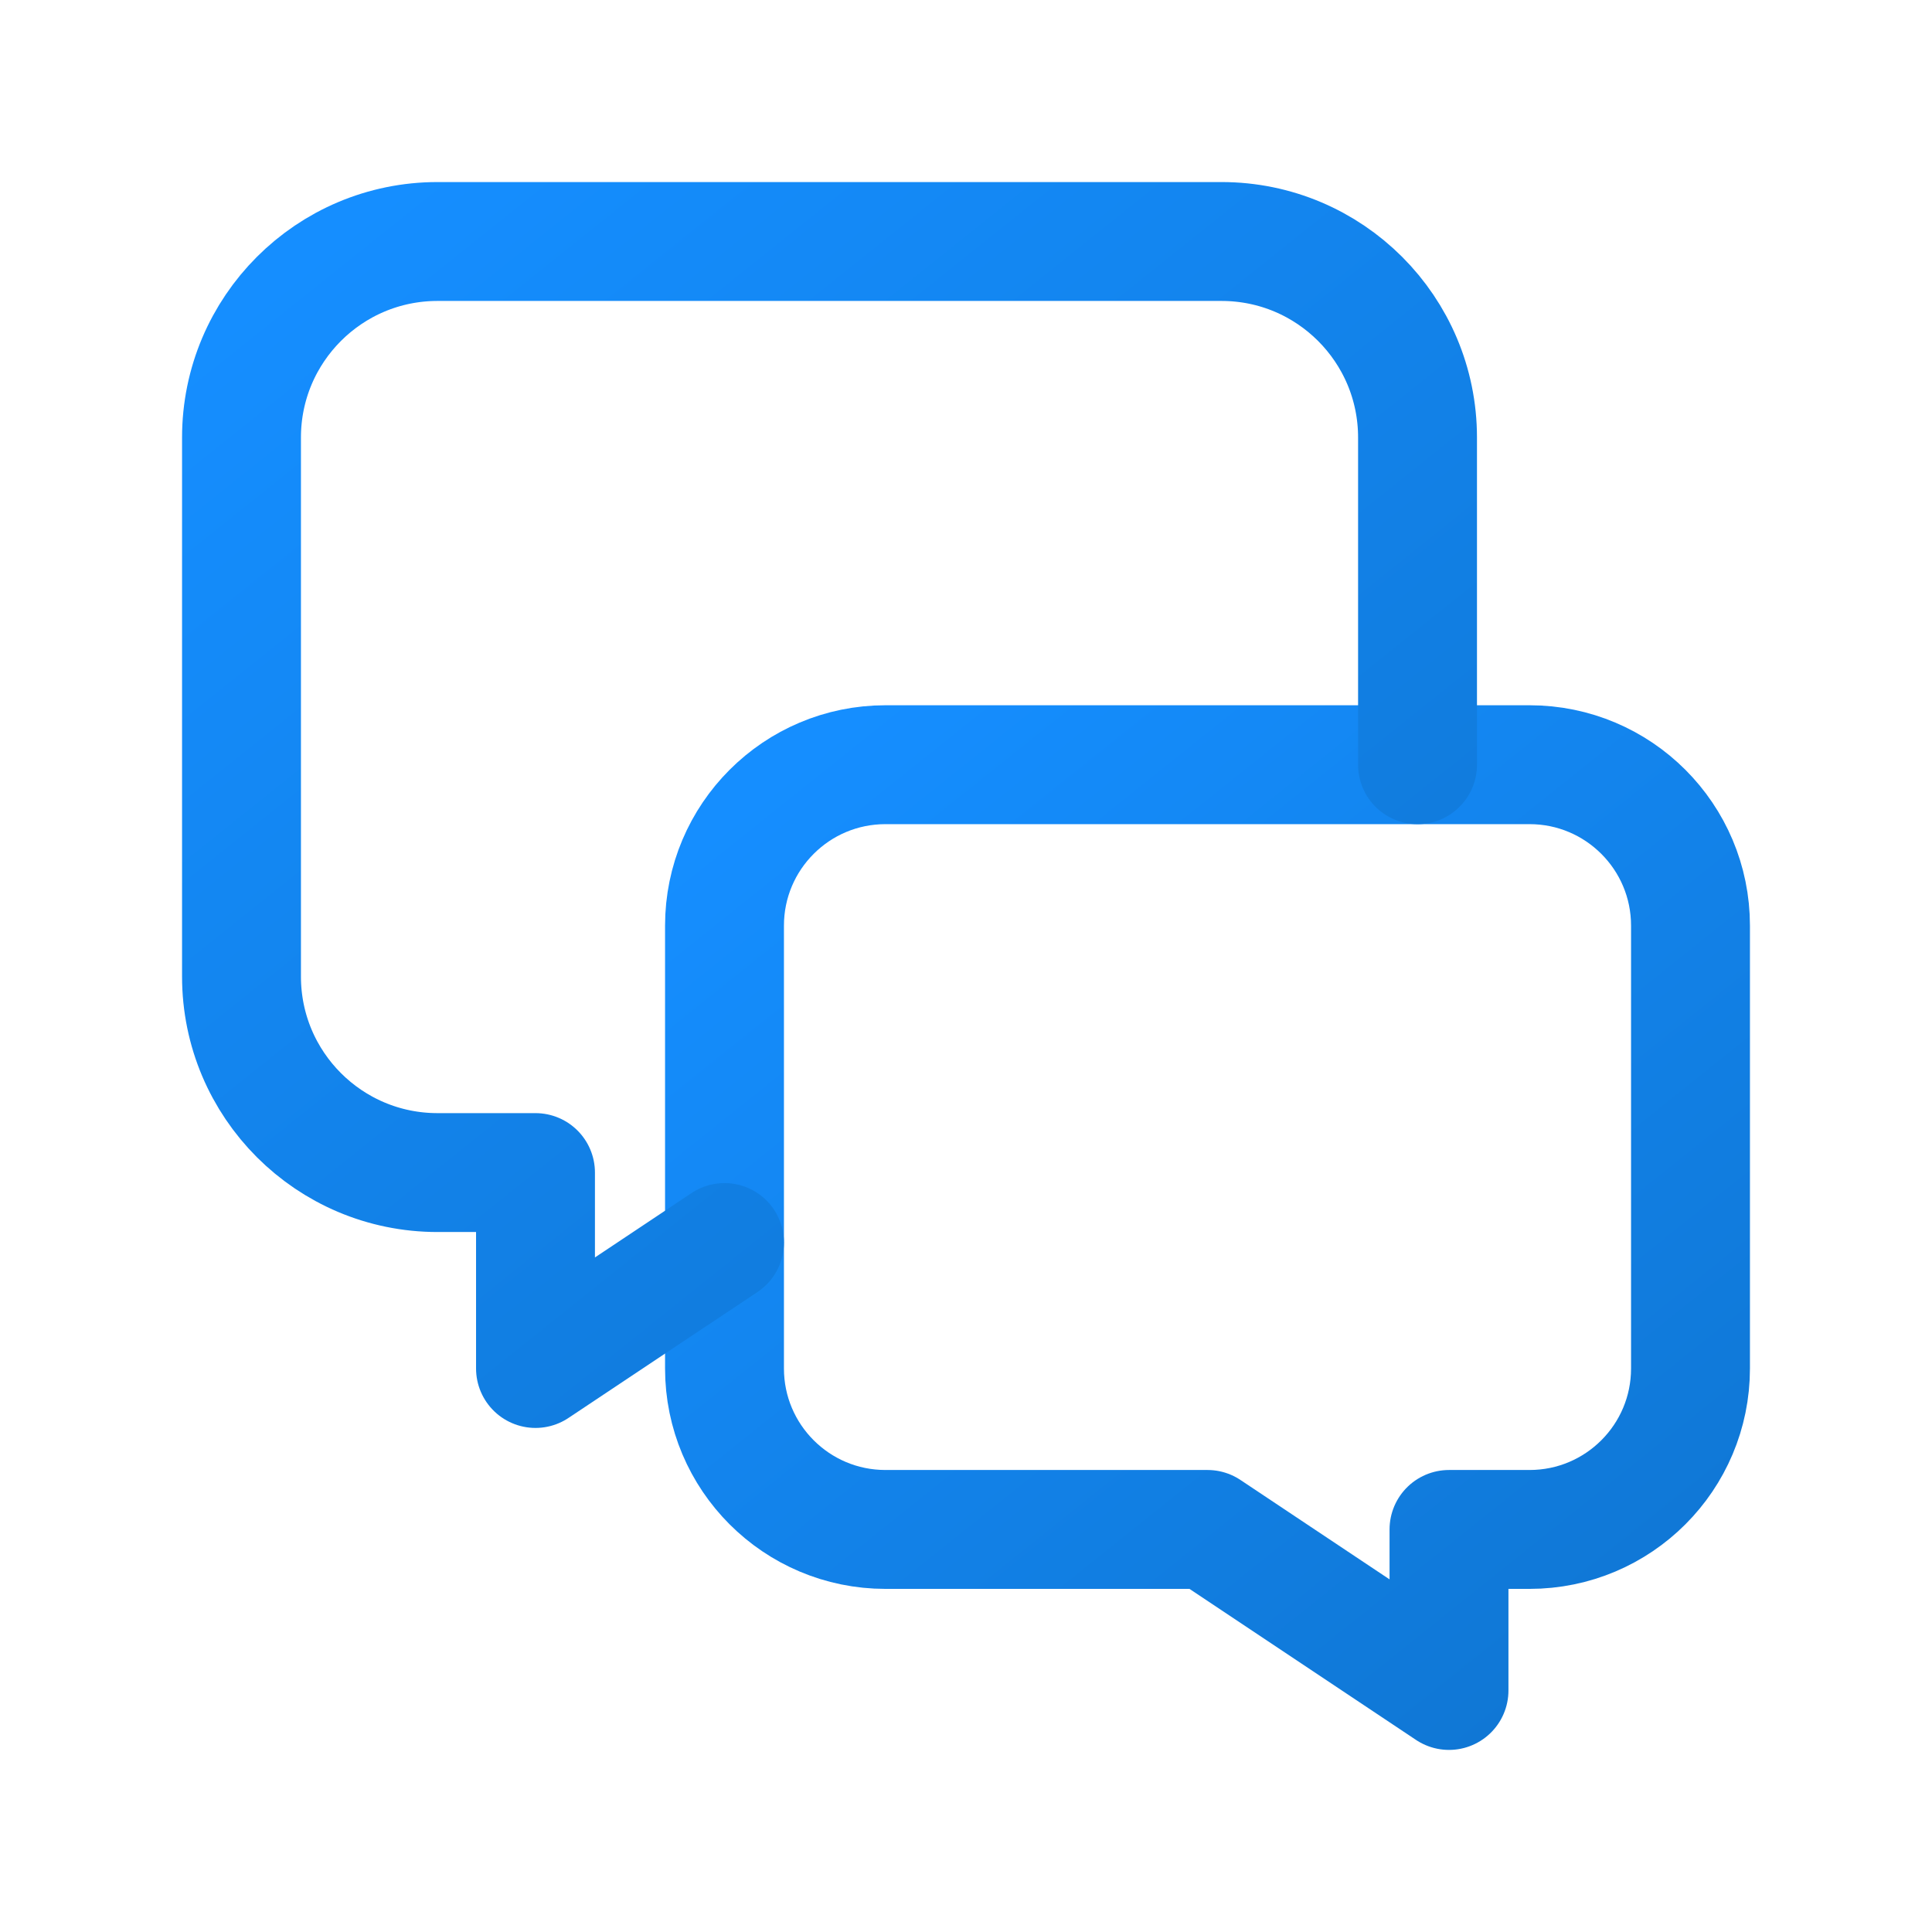
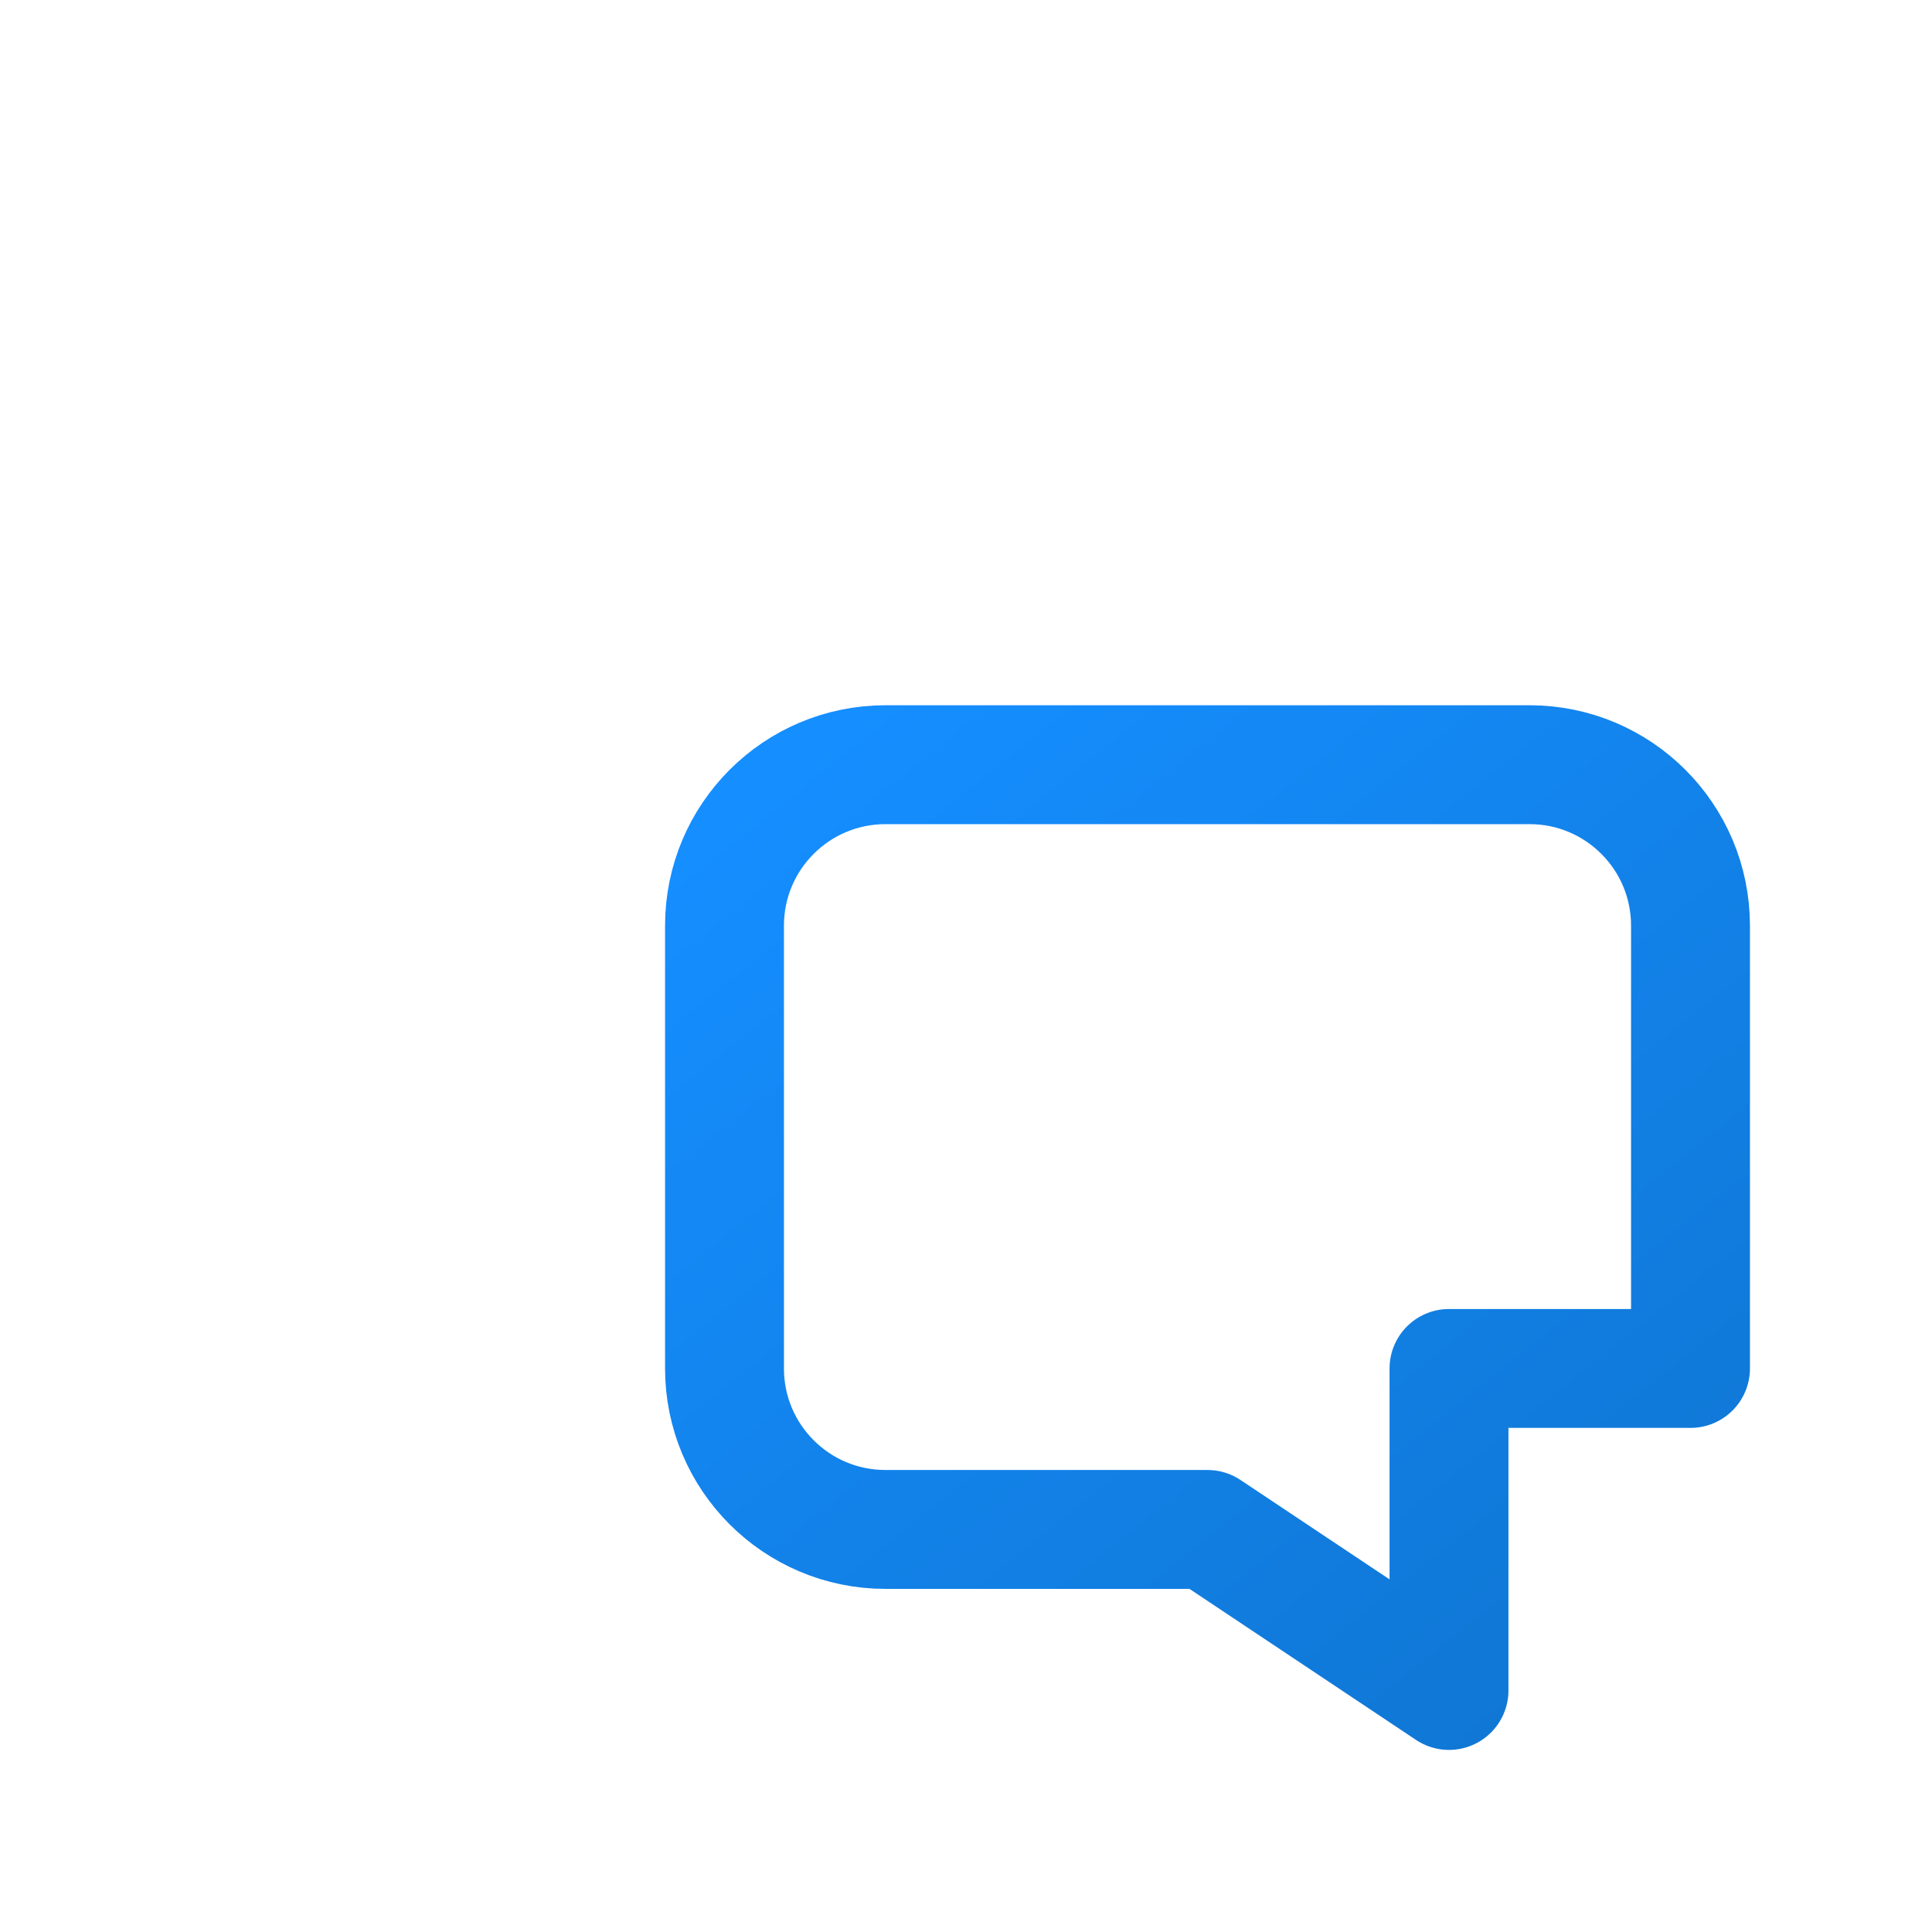
<svg xmlns="http://www.w3.org/2000/svg" viewBox="0 0 52 52" fill="none">
  <g id="Group">
    <g id="Group_2">
-       <path id="Path" fill-rule="evenodd" clip-rule="evenodd" d="M32.5 41.165H23.833C21.439 41.165 19.5 39.226 19.5 36.832V24.915C19.5 22.521 21.439 20.582 23.833 20.582H41.167C43.561 20.582 45.5 22.521 45.5 24.915V36.832C45.5 39.226 43.561 41.165 41.167 41.165H39V45.499L32.5 41.165Z" stroke="url(#paint0_linear_2910_18395)" stroke-width="3.2" stroke-linecap="round" stroke-linejoin="round" />
-       <path id="Path_2" d="M38.153 20.583V11.776C38.153 8.862 35.791 6.5 32.877 6.5H11.776C8.862 6.5 6.5 8.862 6.5 11.776V26.284C6.5 29.198 8.862 31.56 11.776 31.56H14.413V36.833L19.5 33.443" stroke="url(#paint1_linear_2910_18395)" stroke-width="3.2" stroke-linecap="round" stroke-linejoin="round" />
+       <path id="Path" fill-rule="evenodd" clip-rule="evenodd" d="M32.5 41.165H23.833C21.439 41.165 19.5 39.226 19.5 36.832V24.915C19.5 22.521 21.439 20.582 23.833 20.582H41.167C43.561 20.582 45.5 22.521 45.5 24.915V36.832H39V45.499L32.5 41.165Z" stroke="url(#paint0_linear_2910_18395)" stroke-width="3.2" stroke-linecap="round" stroke-linejoin="round" />
    </g>
  </g>
  <defs>
    <linearGradient id="paint0_linear_2910_18395" x1="22" y1="20" x2="44" y2="47.5" gradientUnits="userSpaceOnUse">
      <stop stop-color="#158EFF" />
      <stop offset="1" stop-color="#0F75D1" />
    </linearGradient>
    <linearGradient id="paint1_linear_2910_18395" x1="9.544" y1="5.791" x2="36.326" y2="39.27" gradientUnits="userSpaceOnUse">
      <stop stop-color="#158EFF" />
      <stop offset="1" stop-color="#0F75D1" />
    </linearGradient>
  </defs>
</svg>